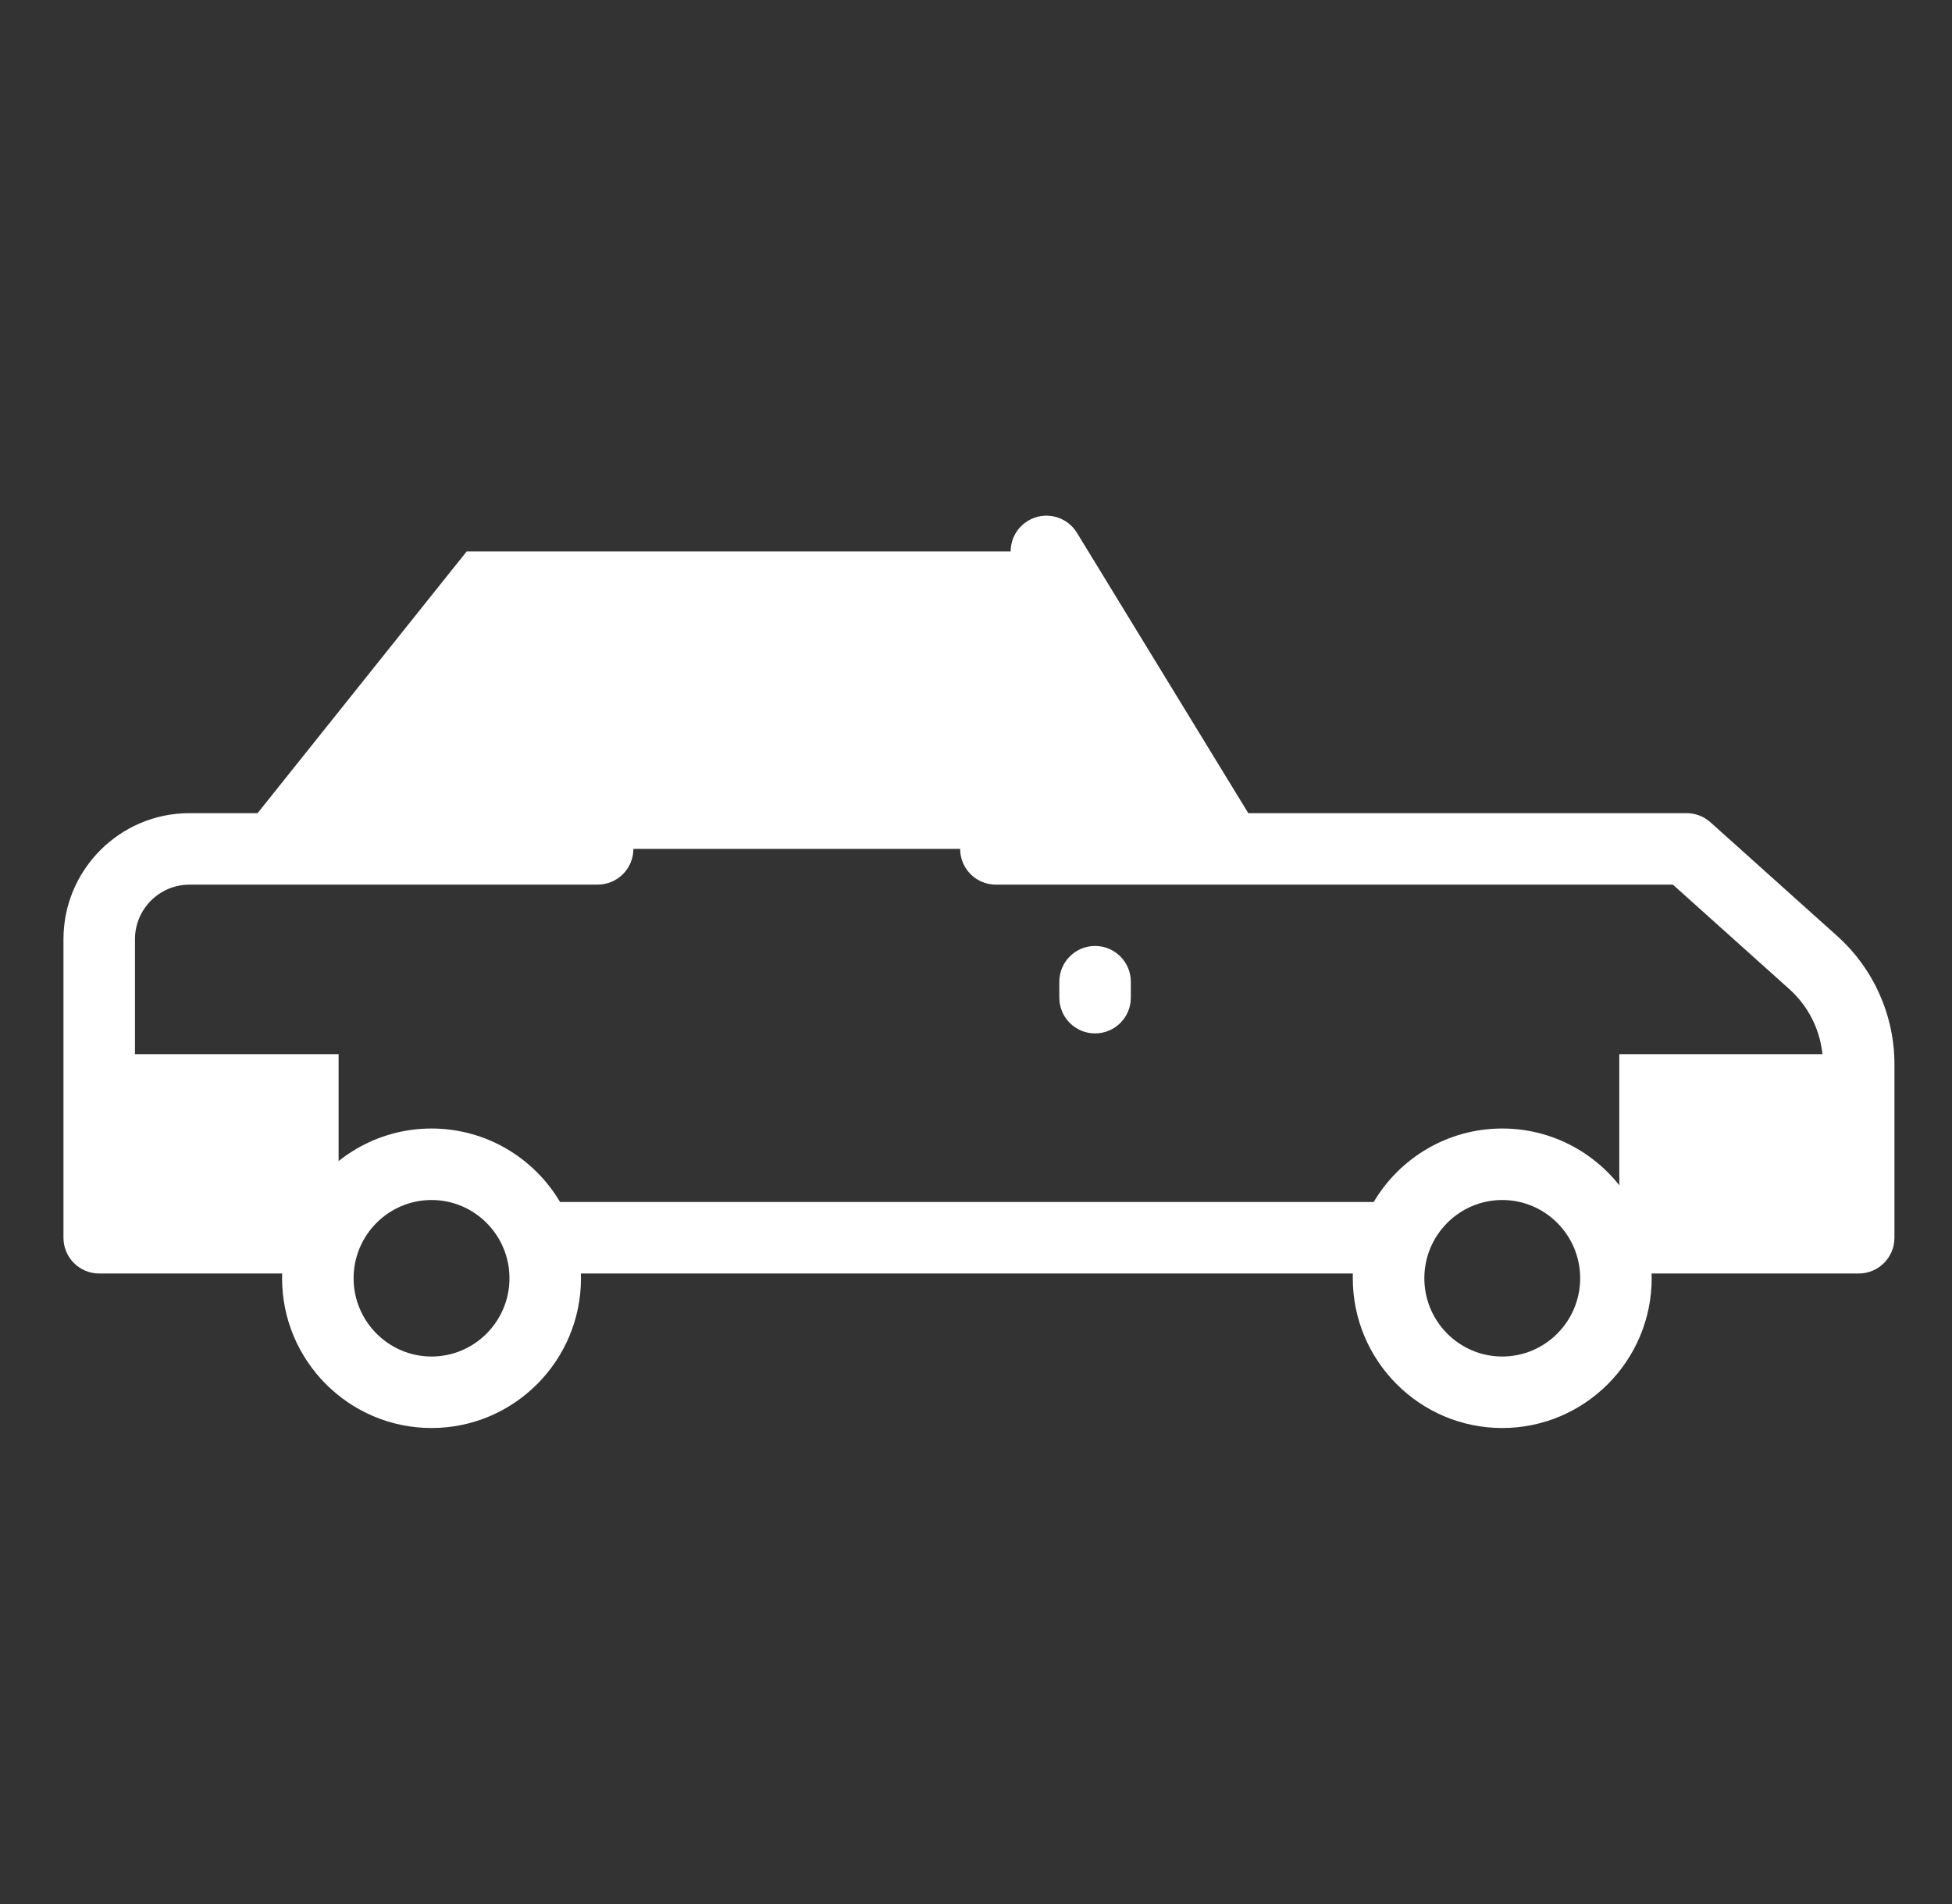
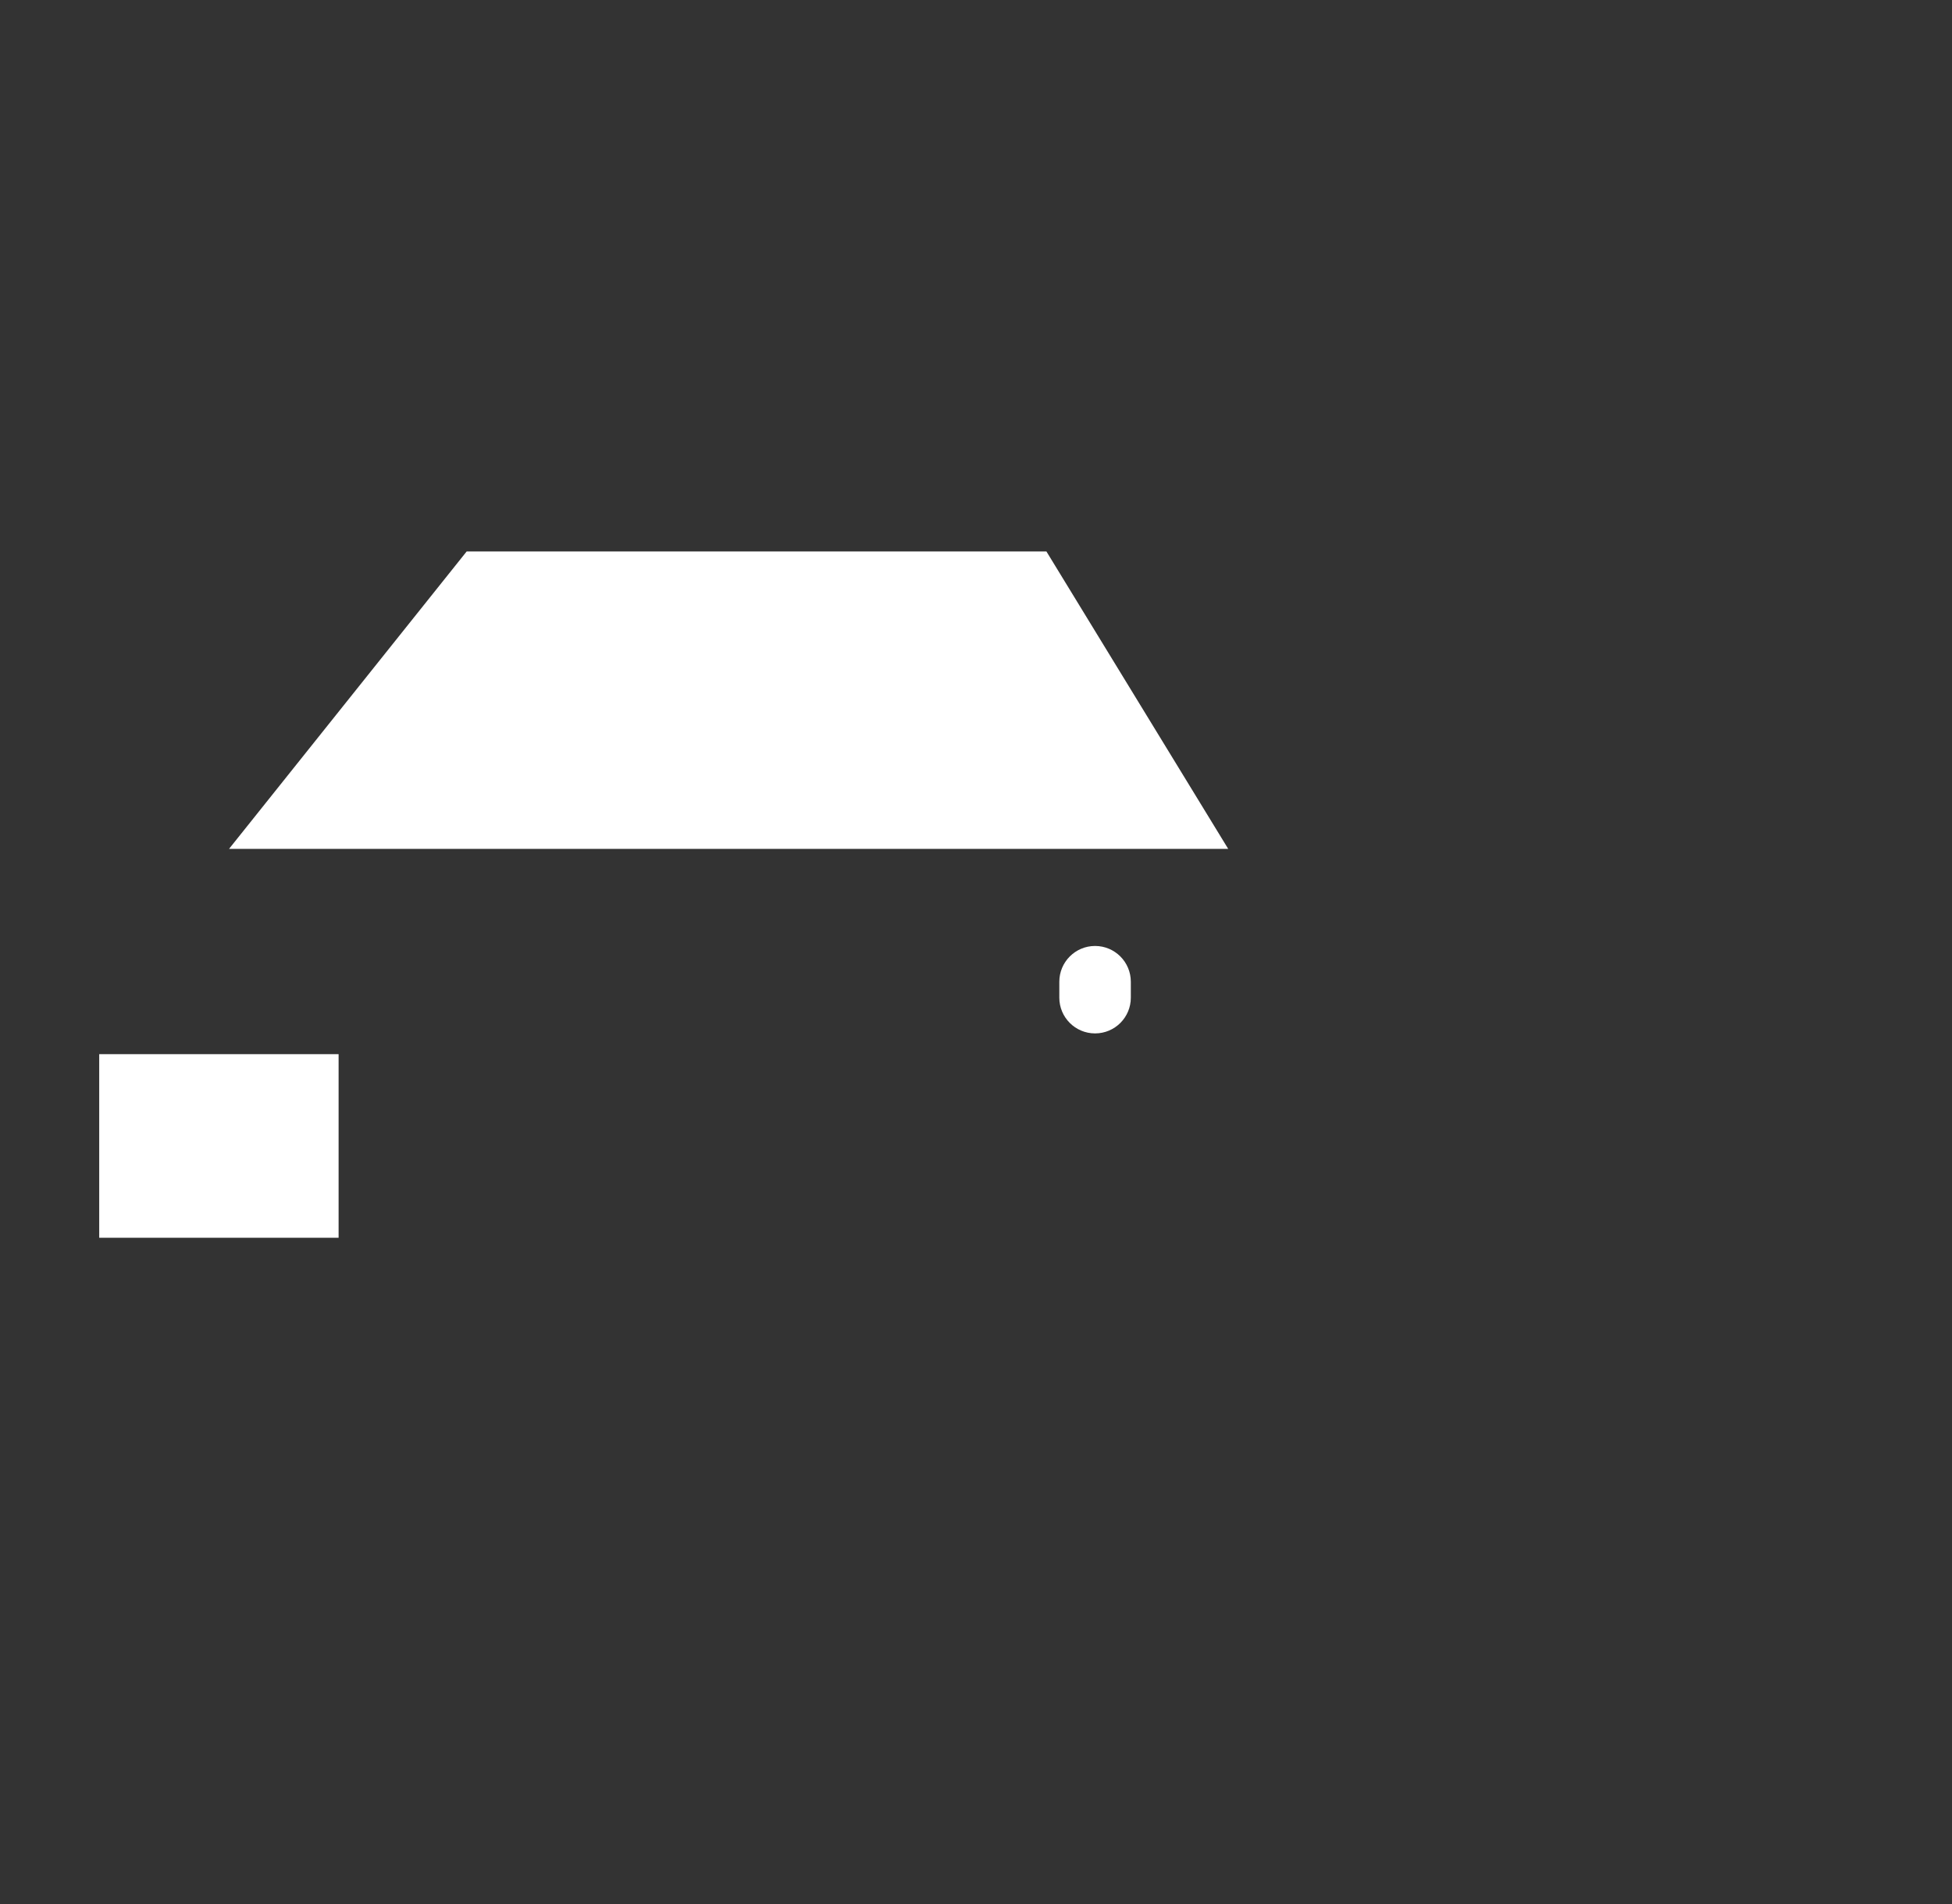
<svg xmlns="http://www.w3.org/2000/svg" fill="none" height="40" viewBox="0 0 41 40" width="41">
  <rect x="0" y="0" width="41" height="40" fill="#333333" stroke="none" />
  <path d="M25.797 17.833H4.811L9.802 11.585H21.979L25.797 17.833Z" fill="white" />
-   <path d="M34.012 22.146H39.04V26.003H34.012V22.146Z" fill="white" />
  <path d="M2.084 22.146H7.112V26.003H2.084V22.146Z" fill="white" />
-   <path d="M38.59 19.665L35.927 17.275C35.789 17.151 35.61 17.083 35.425 17.083H26.219L22.62 11.193C22.404 10.839 21.941 10.727 21.587 10.944C21.233 11.16 21.122 11.622 21.338 11.976L24.458 17.082H20.918C20.503 17.082 20.167 17.418 20.167 17.833V17.834C20.167 17.834 20.167 17.834 20.167 17.834C20.167 18.249 20.503 18.585 20.918 18.585H35.138L37.587 20.783C38.033 21.184 38.289 21.757 38.289 22.357V25.252H34.254C33.706 24.328 32.701 23.708 31.553 23.708C30.406 23.708 29.4 24.328 28.853 25.252H11.764C11.217 24.328 10.211 23.708 9.064 23.708C7.917 23.708 6.911 24.328 6.364 25.252H2.835V19.731C2.835 19.099 3.348 18.585 3.978 18.585L12.553 18.584C12.968 18.584 13.304 18.248 13.304 17.833C13.304 17.419 12.968 17.082 12.553 17.082L3.978 17.083C2.52 17.083 1.333 18.271 1.333 19.731V26.003C1.333 26.418 1.669 26.754 2.084 26.754H5.927C5.926 26.787 5.925 26.82 5.925 26.854C5.925 28.589 7.333 30 9.064 30C10.795 30 12.203 28.589 12.203 26.854C12.203 26.82 12.202 26.787 12.201 26.754H28.416C28.415 26.787 28.414 26.82 28.414 26.854C28.414 28.589 29.822 30 31.553 30C33.284 30 34.692 28.589 34.692 26.854C34.692 26.82 34.691 26.787 34.69 26.754H39.04C39.455 26.754 39.791 26.418 39.791 26.003V22.357C39.791 21.331 39.353 20.35 38.59 19.665ZM9.064 28.498C8.162 28.498 7.427 27.76 7.427 26.854C7.427 25.947 8.162 25.21 9.064 25.21C9.966 25.21 10.701 25.947 10.701 26.854C10.701 27.76 9.966 28.498 9.064 28.498ZM31.553 28.498C30.651 28.498 29.917 27.76 29.917 26.854C29.917 25.947 30.651 25.21 31.553 25.21C32.456 25.21 33.19 25.947 33.19 26.854C33.19 27.76 32.456 28.498 31.553 28.498Z" fill="white" />
  <path d="M23.752 20.959V20.625C23.752 20.21 23.416 19.873 23.001 19.873C22.586 19.873 22.25 20.21 22.25 20.625V20.959C22.25 21.374 22.586 21.71 23.001 21.71C23.416 21.71 23.752 21.374 23.752 20.959Z" fill="white" />
</svg>